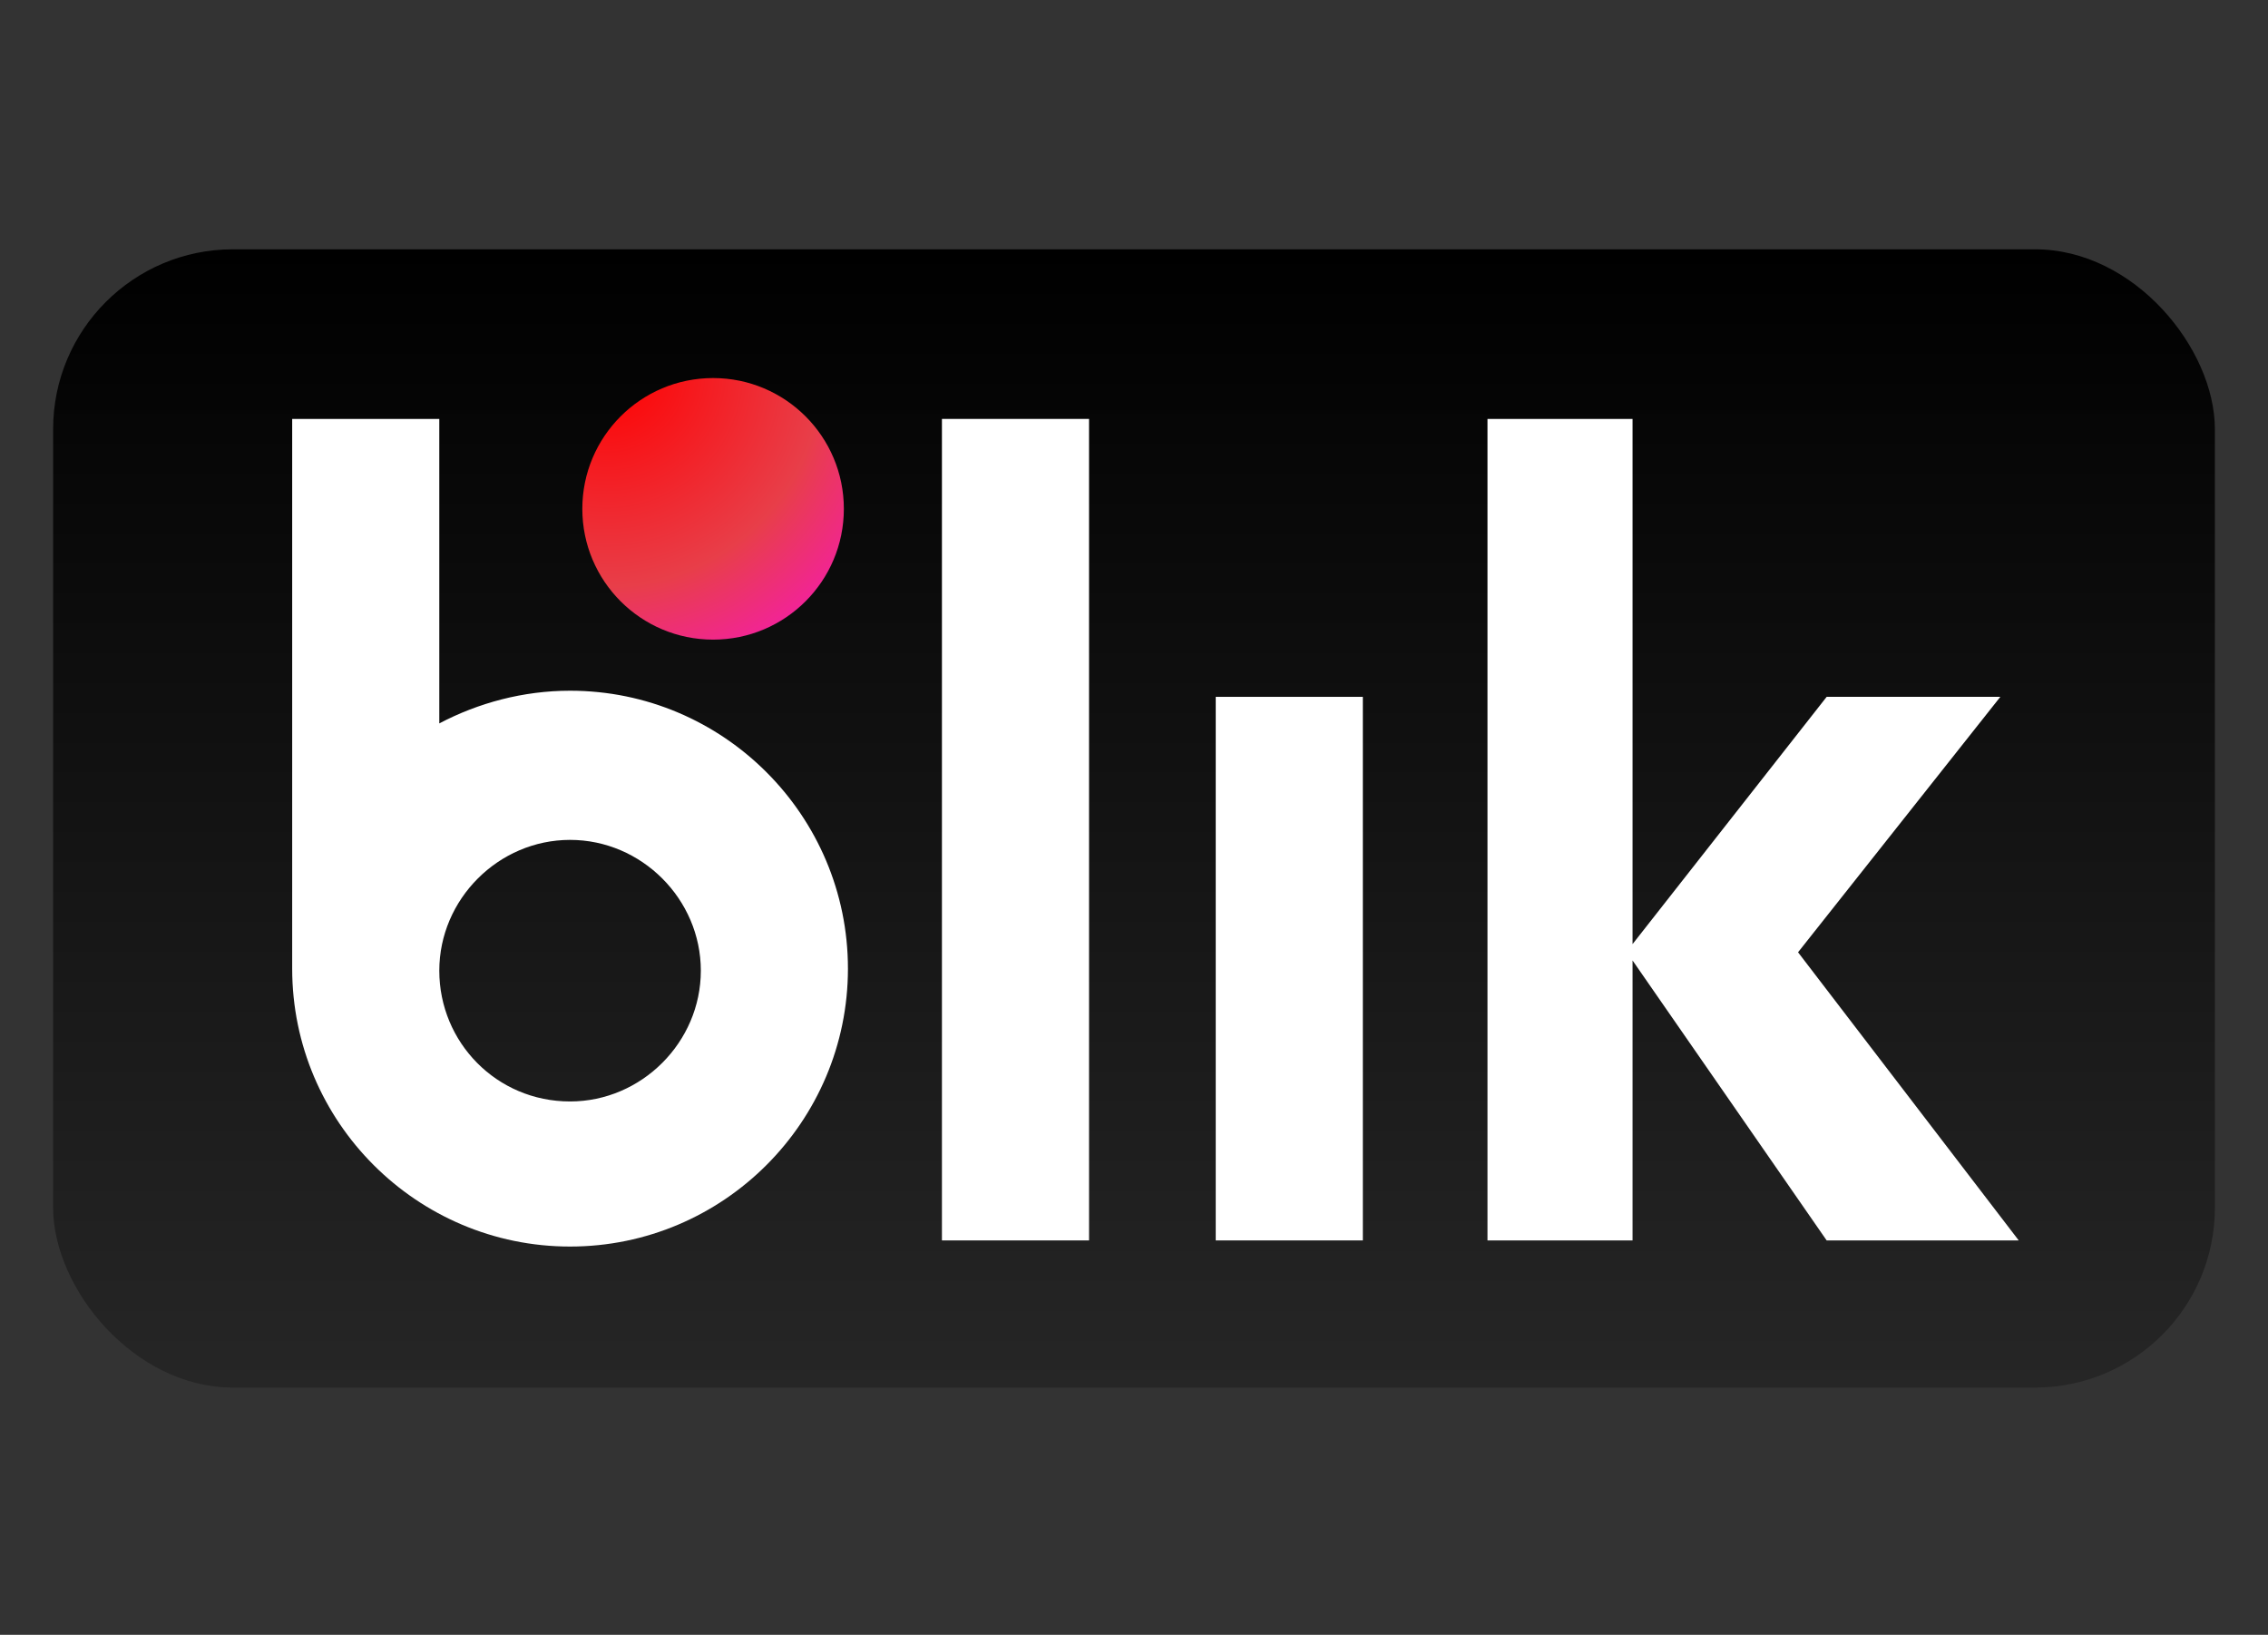
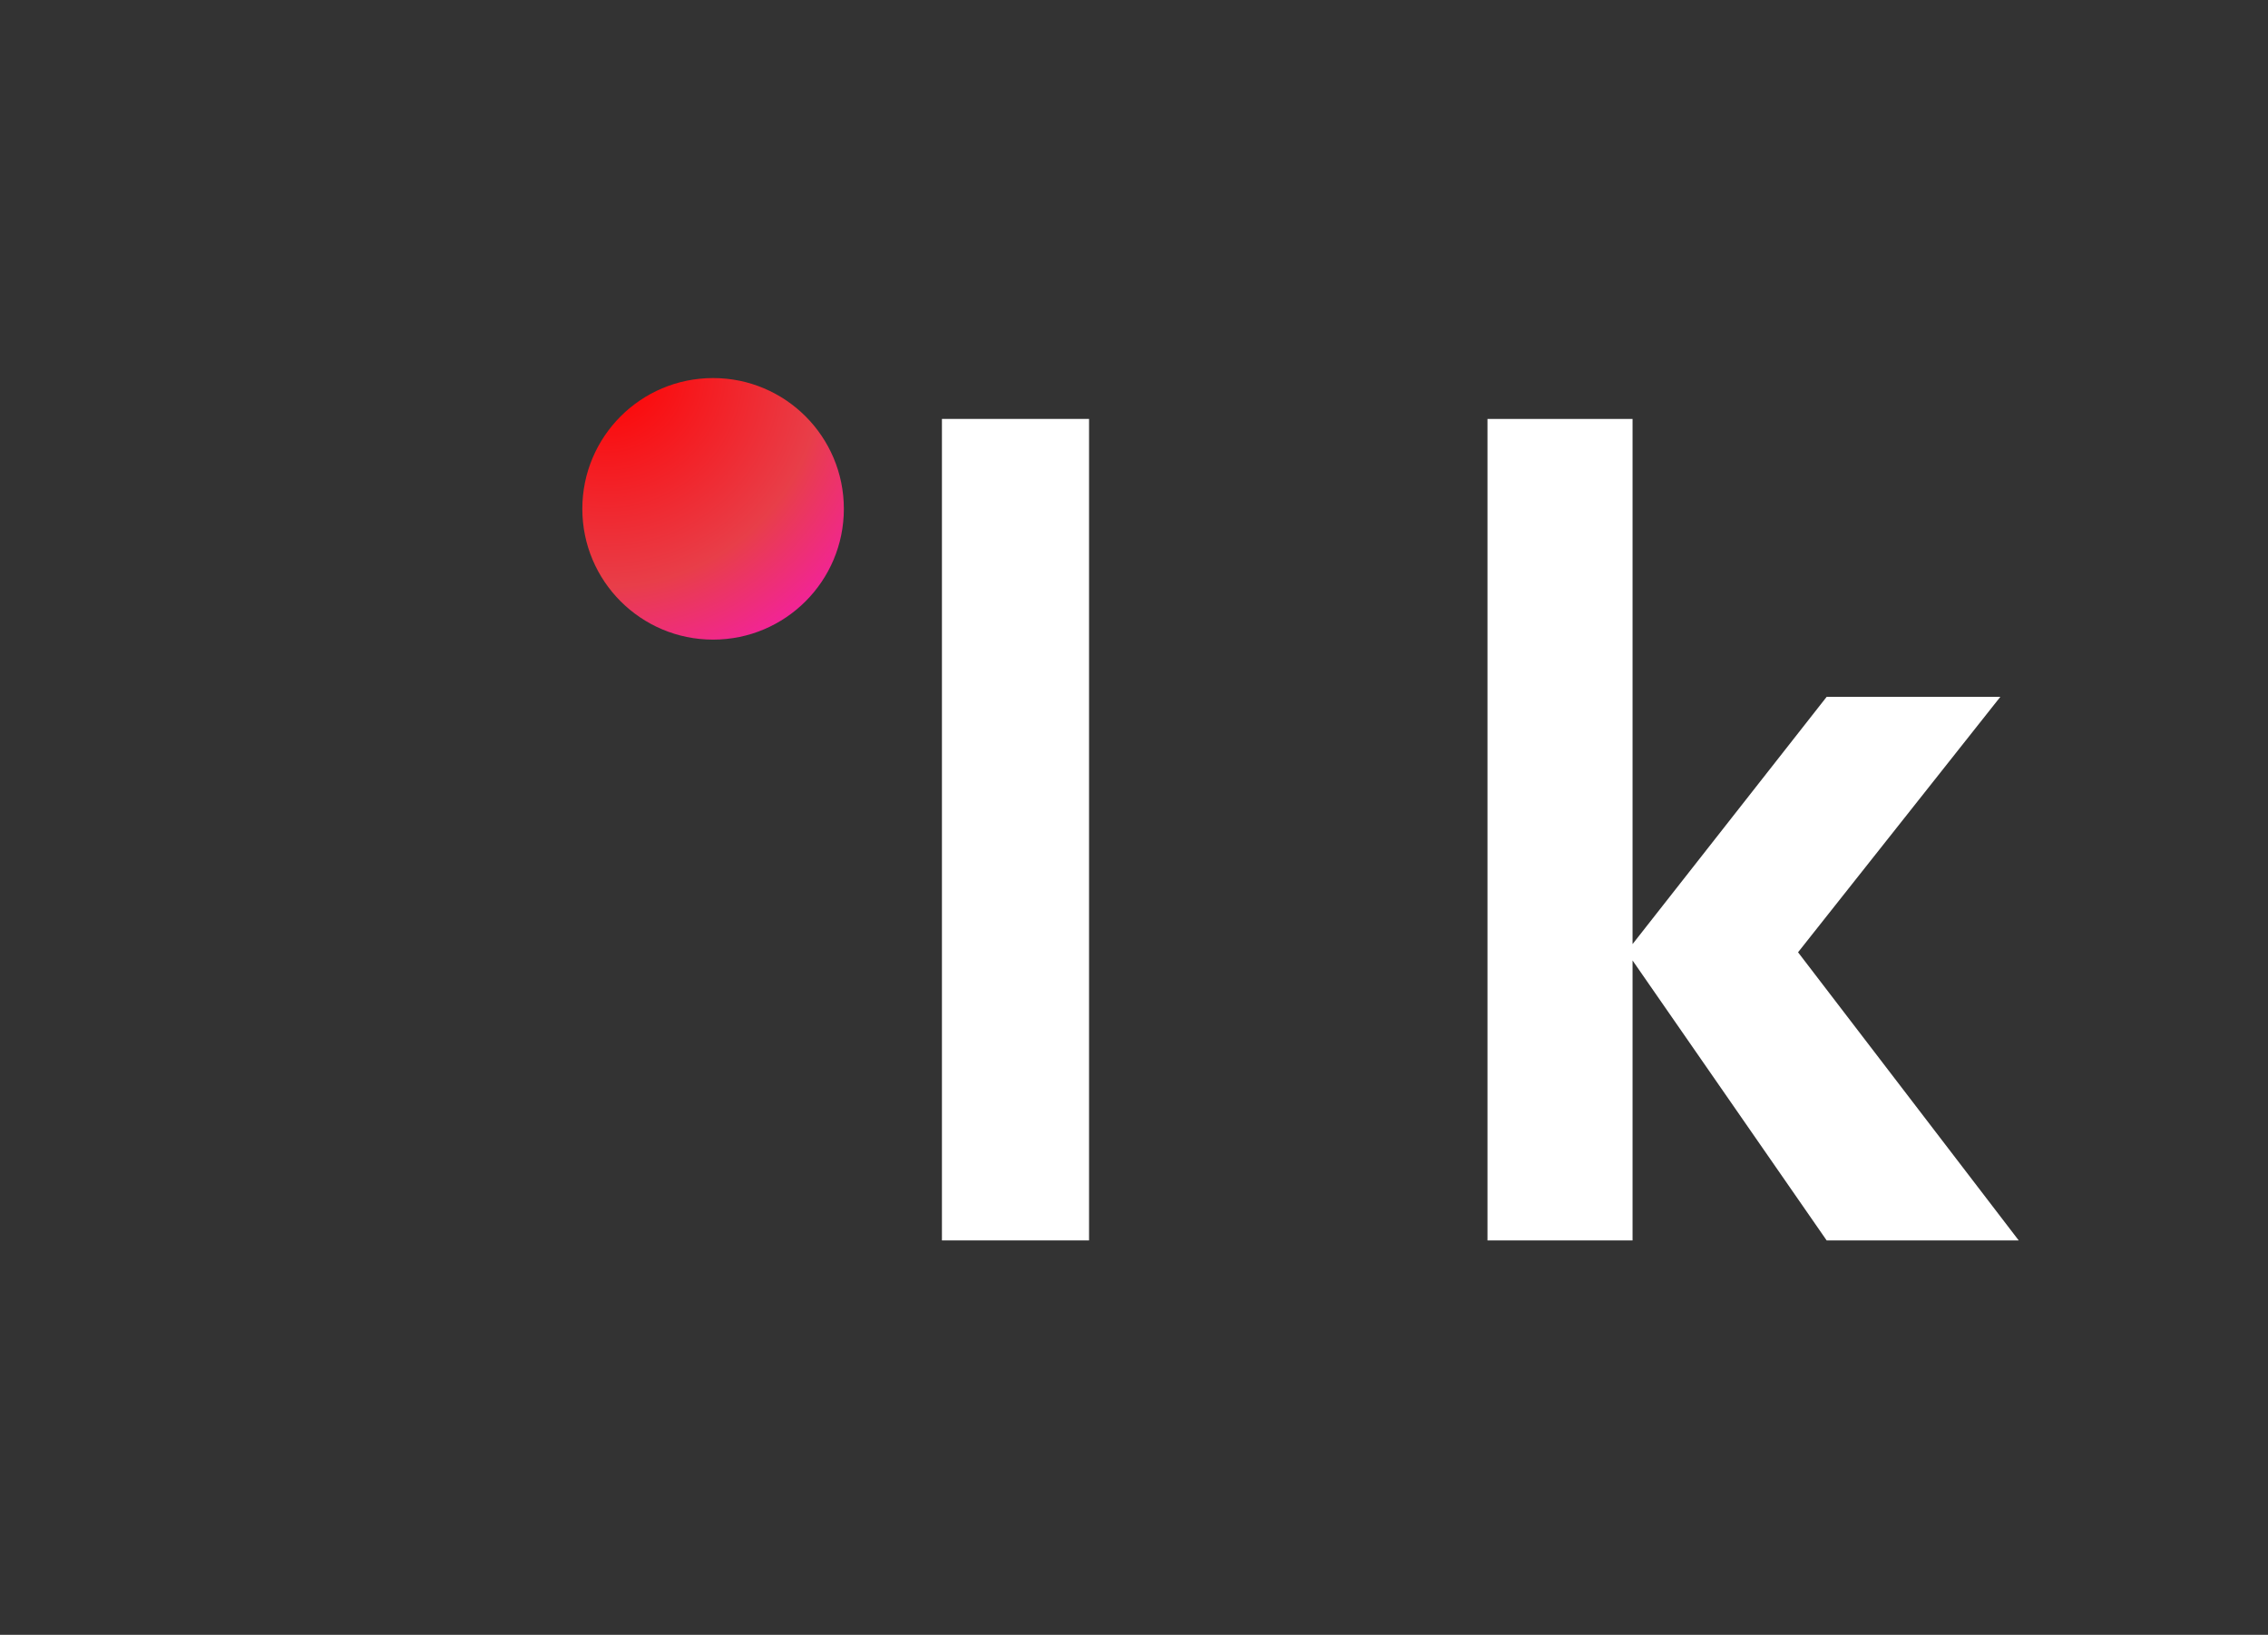
<svg xmlns="http://www.w3.org/2000/svg" id="a" width="111" height="80" viewBox="0 0 111 80">
  <rect x="0" y="0" width="111" height="80" fill="#333333" stroke="none" />
  <defs>
    <linearGradient id="Gradient_bez_nazwy_47" x1="55.5" y1="67.8" x2="55.5" y2="12.2" gradientUnits="userSpaceOnUse">
      <stop offset="0" stop-color="#262626" />
      <stop offset="1" stop-color="#000" />
    </linearGradient>
    <radialGradient id="Gradient_bez_nazwy_15" cx="29.7" cy="18.2" fx="29.7" fy="18.2" r="21" gradientUnits="userSpaceOnUse">
      <stop offset="0" stop-color="red" />
      <stop offset=".5" stop-color="#e83e49" />
      <stop offset="1" stop-color="#f0f" />
    </radialGradient>
  </defs>
-   <rect x="2.6" y="12.2" width="105.8" height="55.7" rx="8.8" ry="8.8" fill="url(#Gradient_bez_nazwy_47)" />
  <rect x="46.1" y="20.5" width="7.2" height="40.2" fill="#fff" />
-   <rect x="59.5" y="34.1" width="7.2" height="26.6" fill="#fff" />
  <polygon points="98.8 60.7 88 46.6 88 46.6 97.9 34.1 89.4 34.1 79.9 46.2 79.9 20.5 72.8 20.5 72.8 60.7 79.9 60.7 79.9 47 89.4 60.7 98.8 60.7" fill="#fff" />
-   <path d="m27.9,33.8c-2.3,0-4.5.6-6.4,1.6v-14.9h-7.2v26.9c0,7.5,6.1,13.6,13.6,13.6s13.6-6.1,13.6-13.6-6.1-13.6-13.6-13.6Zm0,20.1c-3.6,0-6.4-2.9-6.4-6.4s2.9-6.4,6.4-6.4,6.4,2.9,6.4,6.4-2.9,6.4-6.4,6.4Z" fill="#fff" />
  <circle cx="34.9" cy="24.9" r="6.4" fill="url(#Gradient_bez_nazwy_15)" />
</svg>